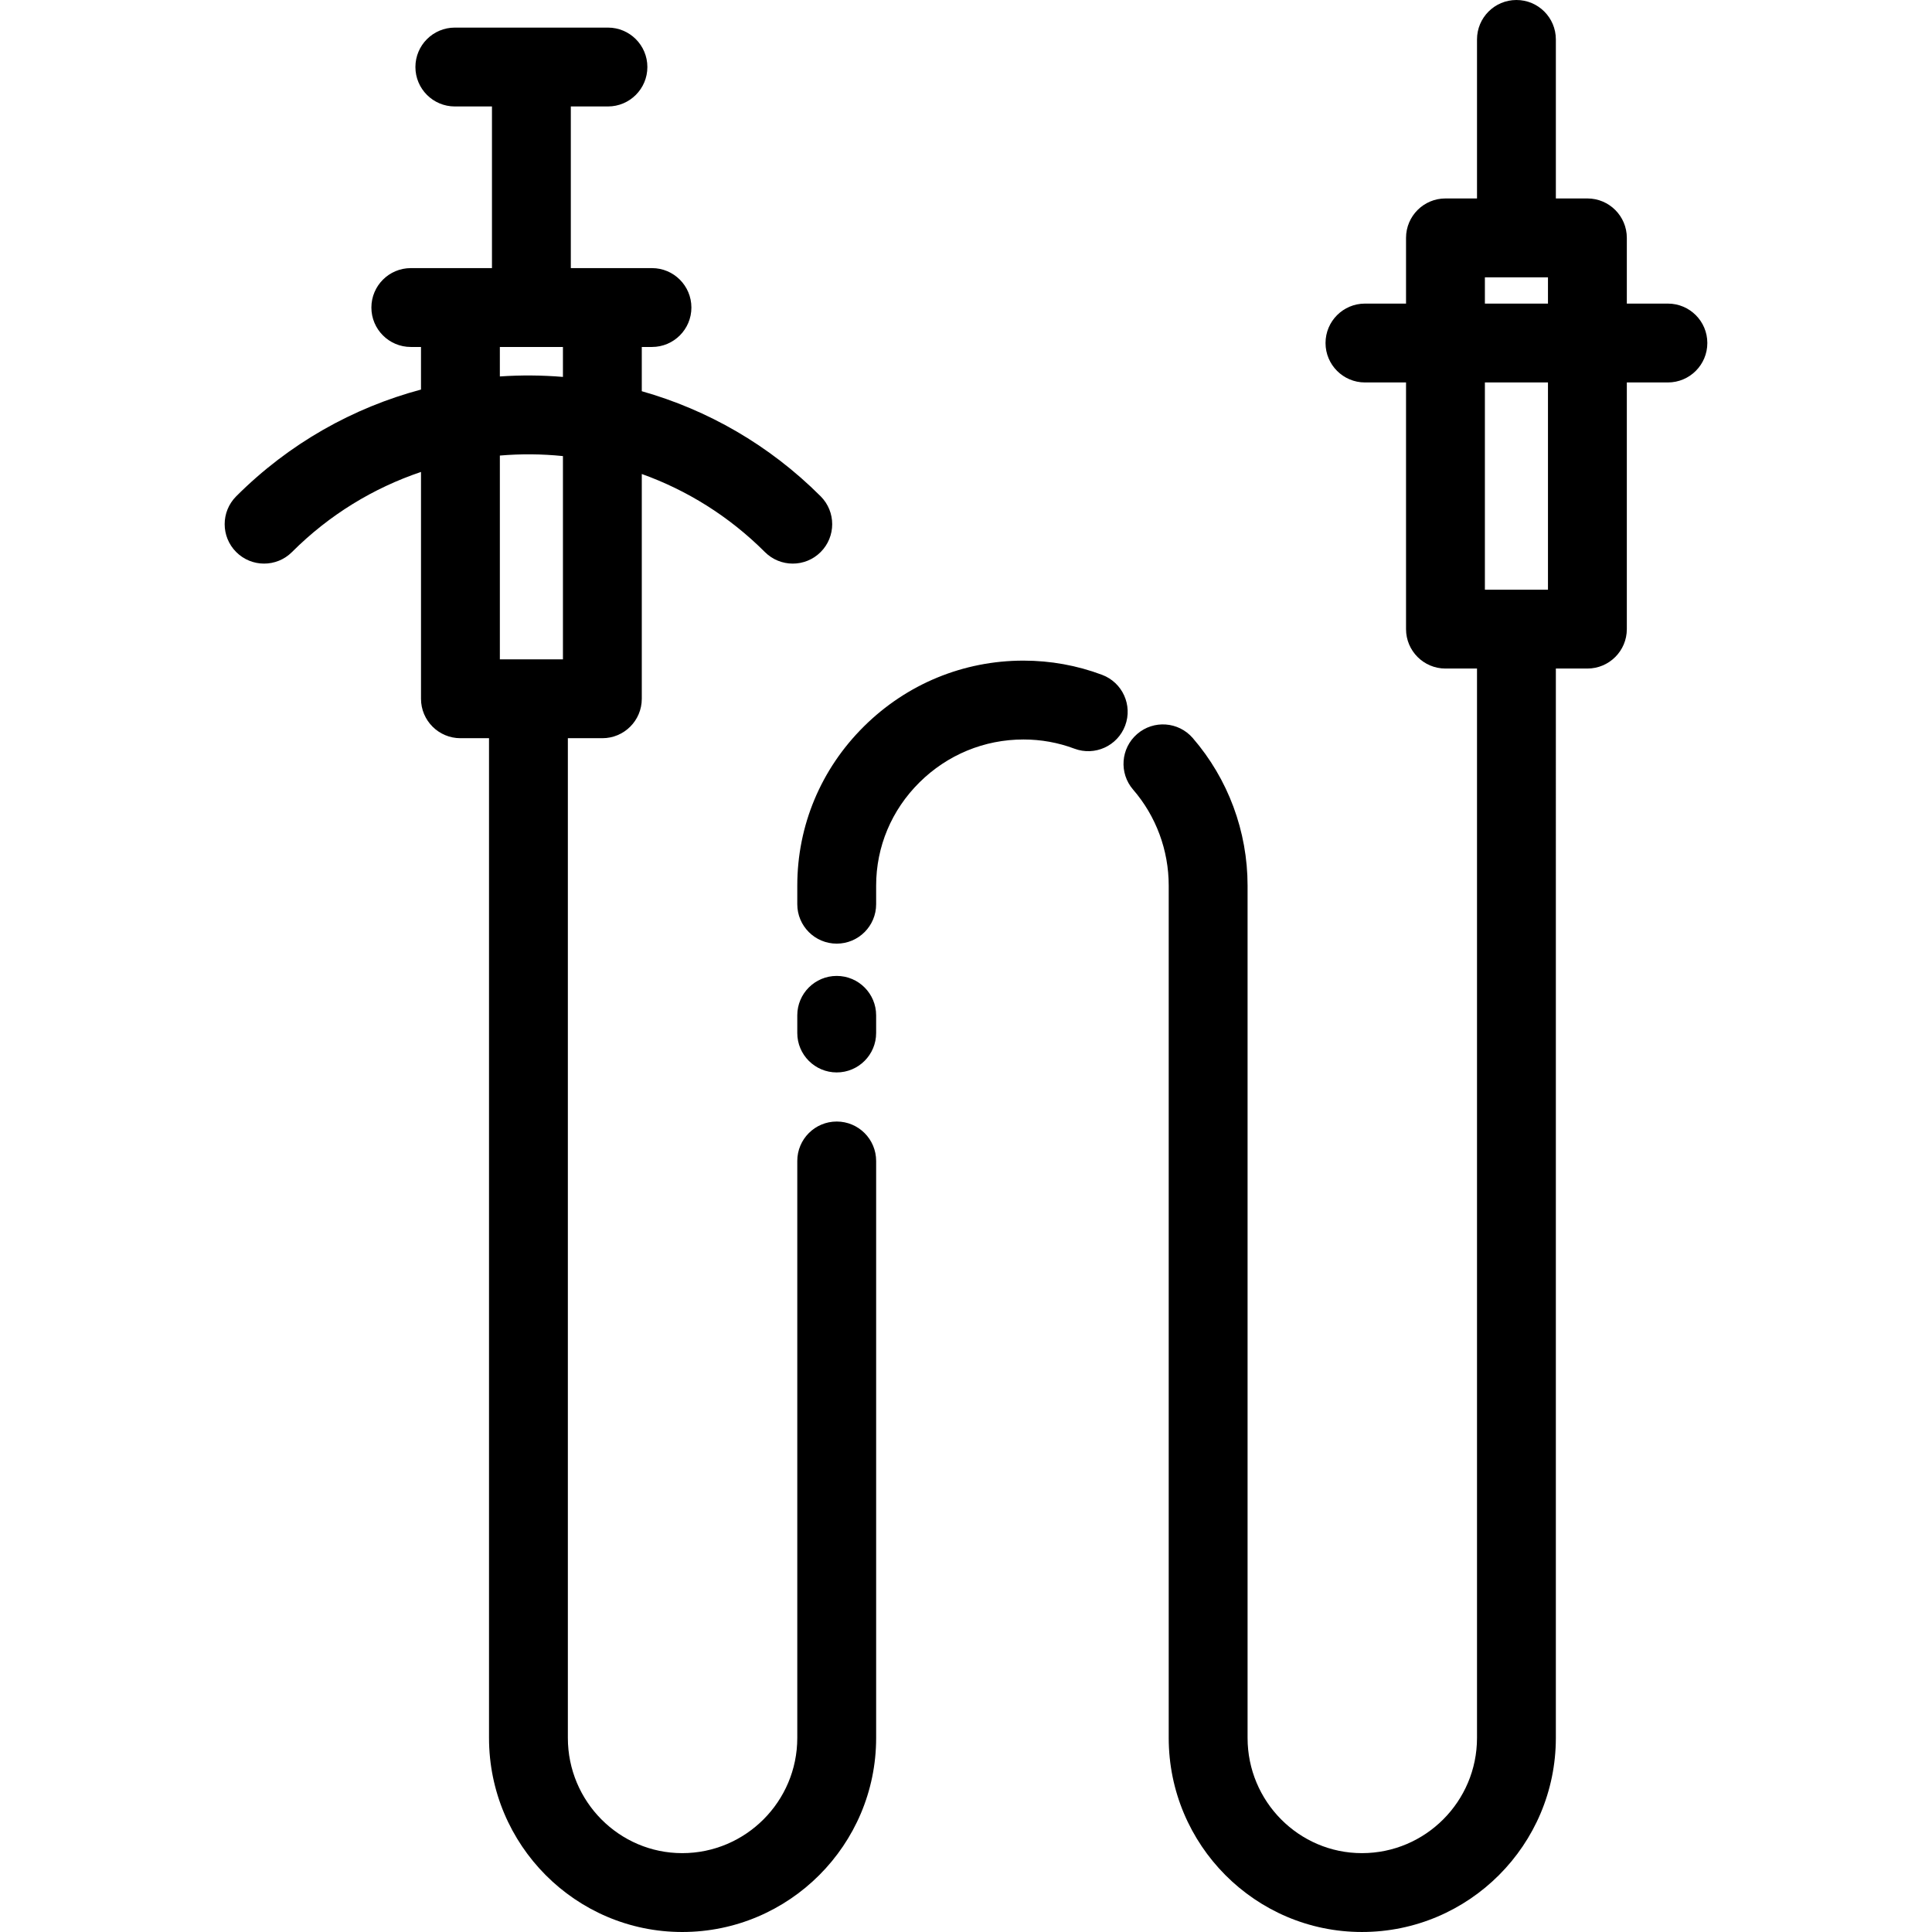
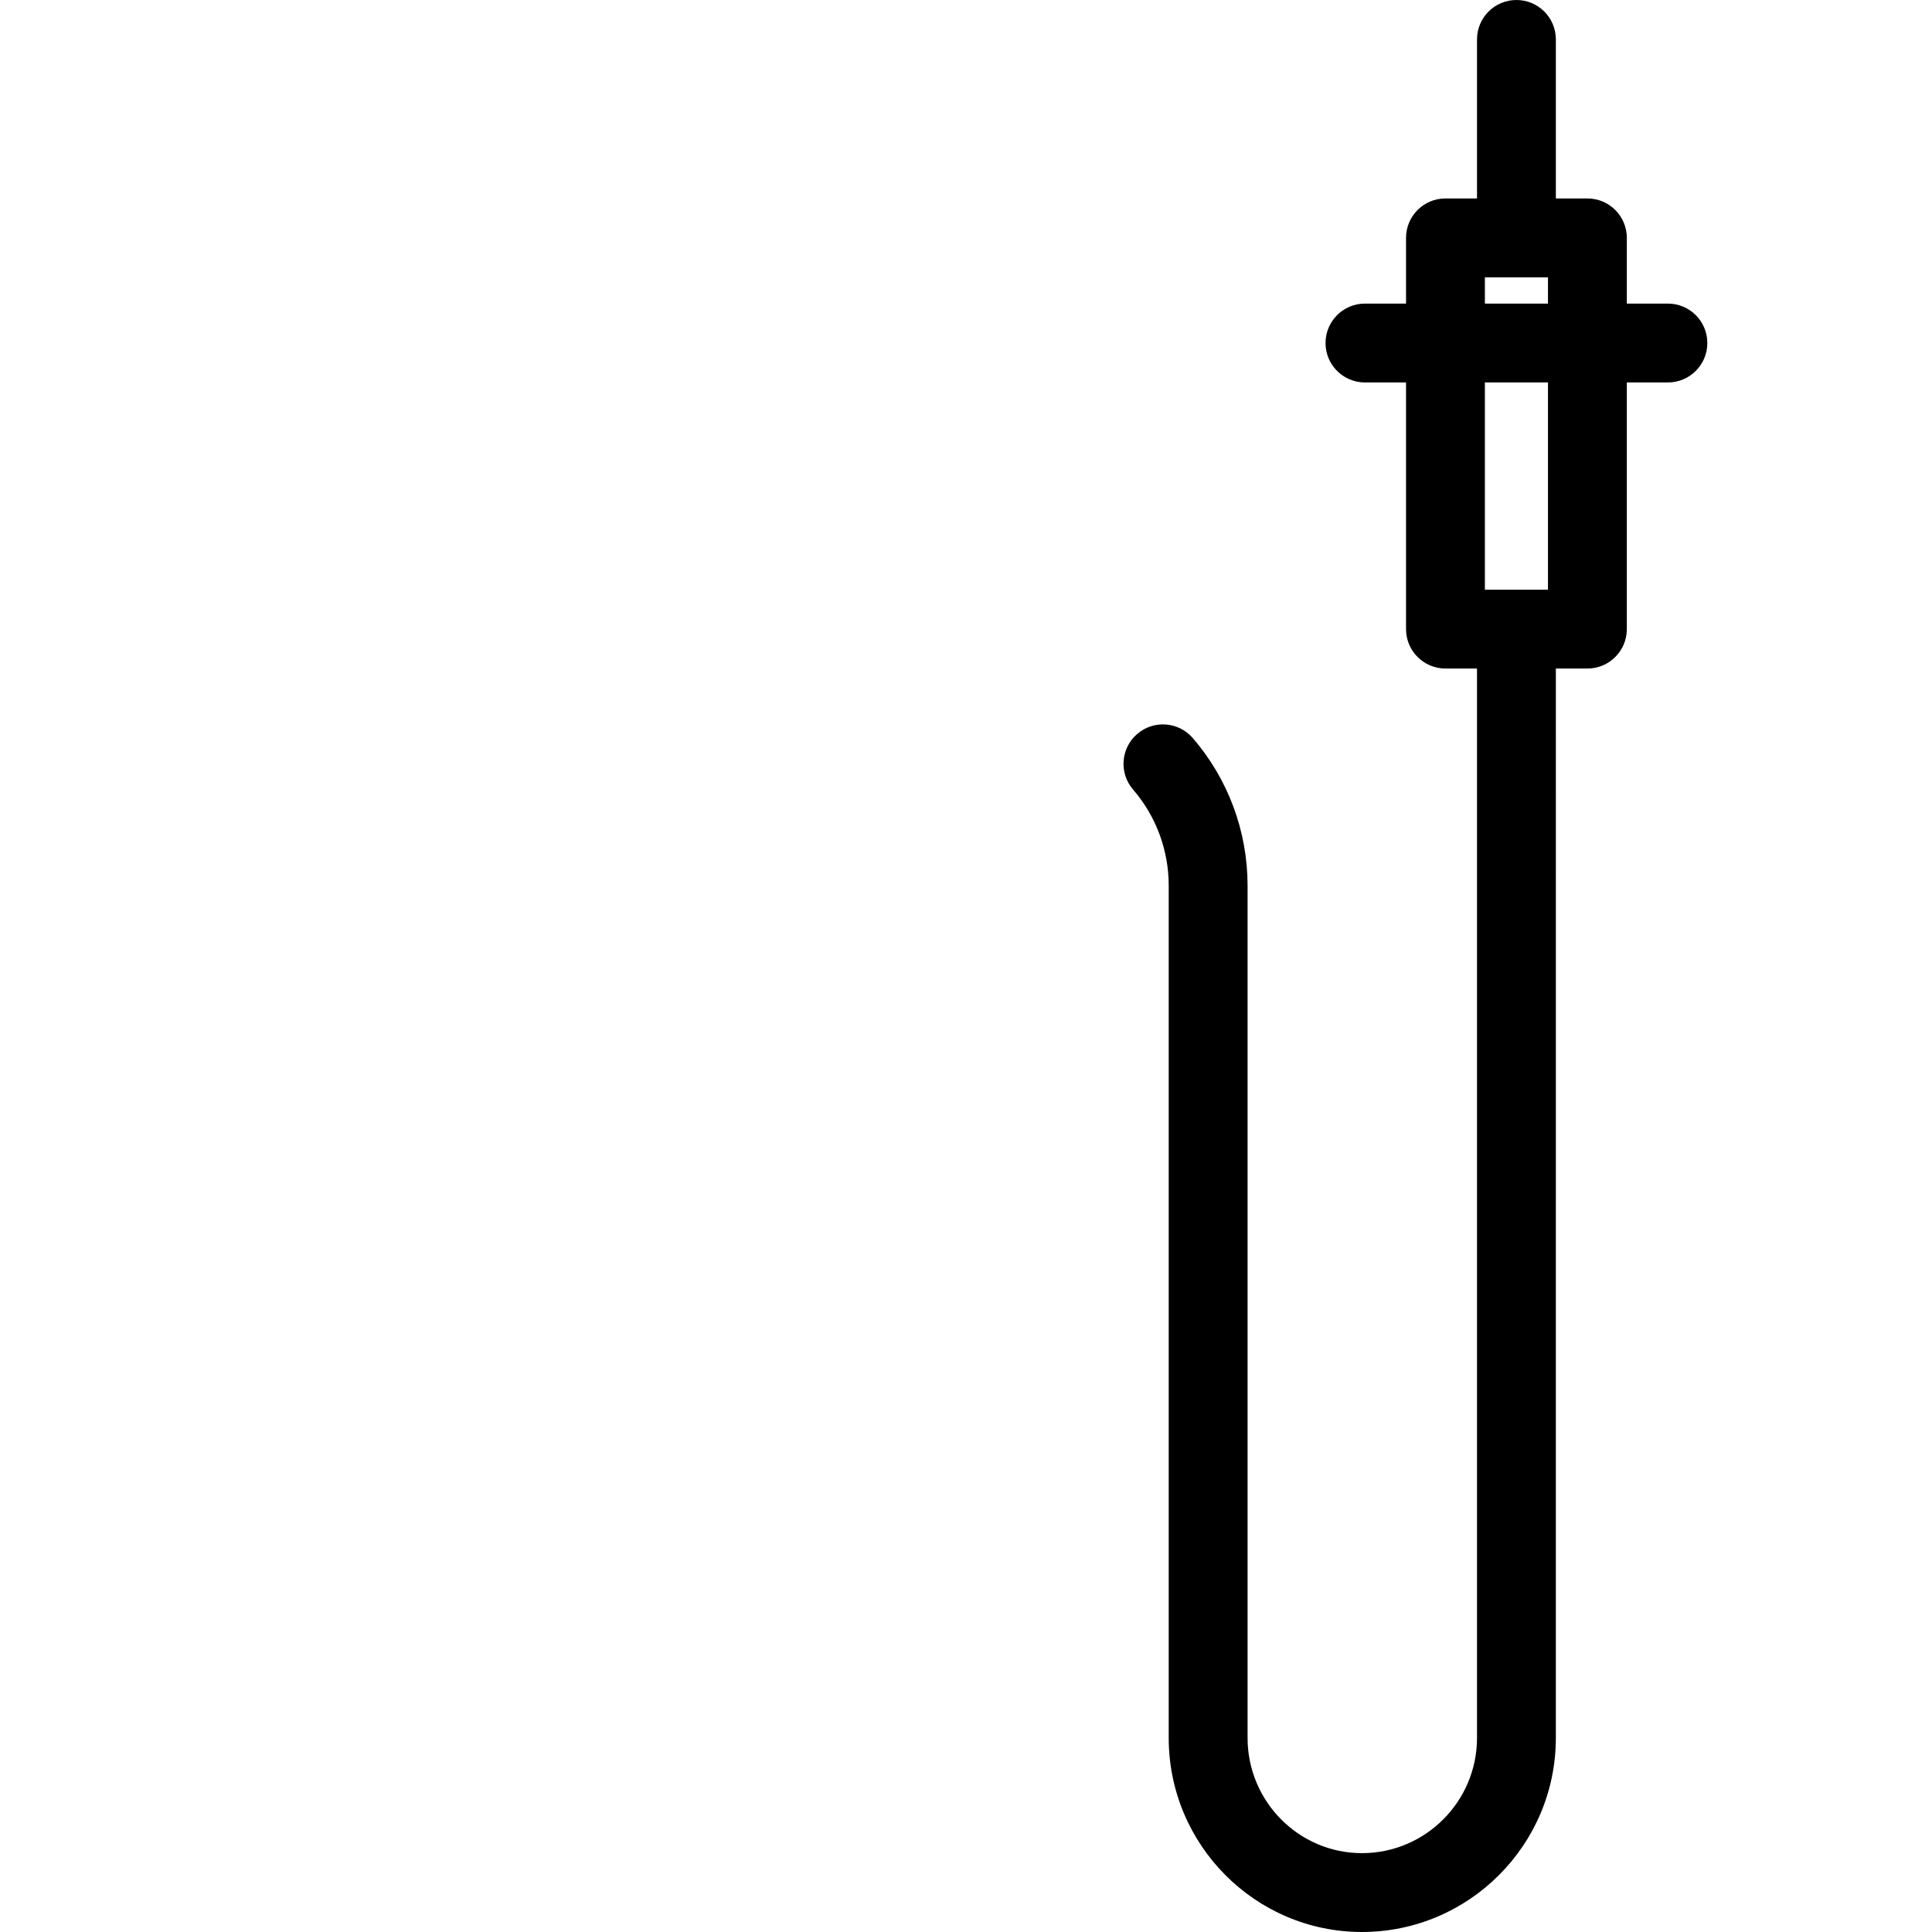
<svg xmlns="http://www.w3.org/2000/svg" fill="#000000" height="800px" width="800px" version="1.1" id="Layer_1" viewBox="0 0 512.001 512.001" xml:space="preserve">
  <g>
    <g>
-       <path d="M221.737,297.218c-5.77,0-10.449,4.679-10.449,10.449v152.904c0,16.834-13.679,30.531-30.492,30.531    c-16.711,0-30.307-13.696-30.307-30.531V195.676c0-0.016-0.002-0.03-0.002-0.046h9.145c5.771,0,10.449-4.678,10.449-10.449    v-59.569c11.915,4.274,23.096,11.16,32.624,20.688c2.041,2.04,4.715,3.06,7.388,3.06c2.675,0,5.348-1.021,7.388-3.06    c4.08-4.08,4.08-10.696,0-14.778c-13.648-13.647-30.032-22.924-47.401-27.848V91.95h2.699c5.77,0,10.449-4.679,10.449-10.449    c0-5.77-4.679-10.449-10.449-10.449h-21.507v-42.84h9.84c5.77,0,10.449-4.679,10.449-10.449c0-5.77-4.679-10.449-10.449-10.449    h-40.575c-5.77,0-10.449,4.678-10.449,10.449c0,5.771,4.679,10.449,10.449,10.449h9.839v42.84h-21.506    c-5.77,0-10.449,4.679-10.449,10.449c0,5.77,4.679,10.449,10.449,10.449h2.698v11.288c-17.951,4.802-34.912,14.229-48.969,28.286    c-4.08,4.08-4.08,10.696,0,14.778c4.081,4.079,10.695,4.081,14.778,0c9.945-9.946,21.691-17.012,34.193-21.232v60.113    c0,5.771,4.679,10.449,10.449,10.449h7.578c0,0.016-0.002,0.03-0.002,0.046v264.895c0,28.358,22.97,51.429,51.204,51.429    c28.336,0,51.389-23.071,51.389-51.429V307.667C232.186,301.897,227.508,297.218,221.737,297.218z M149.185,174.734h-16.718    v-54.008c5.563-0.474,11.162-0.429,16.718,0.142V174.734z M149.185,99.886c-5.561-0.462-11.151-0.506-16.718-0.123V91.95h16.718    V99.886z" />
-     </g>
+       </g>
  </g>
  <g>
    <g>
-       <path d="M292.068,178.839c-6.656-2.498-13.669-3.766-20.842-3.766h-0.002c-15.916,0-30.929,6.191-42.271,17.431    c-11.39,11.288-17.664,26.273-17.664,42.193v4.929c0,5.771,4.679,10.449,10.449,10.449c5.77,0,10.449-4.678,10.449-10.449v-4.929    c0-10.303,4.075-20.016,11.475-27.35c7.404-7.336,17.193-11.377,27.564-11.377c4.657,0,9.199,0.818,13.498,2.432    c5.406,2.027,11.426-0.708,13.455-6.11C300.206,186.891,297.47,180.868,292.068,178.839z" />
-     </g>
+       </g>
  </g>
  <g>
    <g>
-       <path d="M221.737,258.629c-5.77,0-10.449,4.679-10.449,10.449v4.678c0,5.77,4.679,10.449,10.449,10.449    c5.77,0,10.449-4.679,10.449-10.449v-4.678C232.186,263.307,227.508,258.629,221.737,258.629z" />
-     </g>
+       </g>
  </g>
  <g>
    <g>
      <path d="M442.013,80.456h-10.886V63.041c0-5.77-4.679-10.449-10.449-10.449h-8.359V10.449C412.32,4.678,407.641,0,401.871,0    c-5.77,0-10.449,4.678-10.449,10.449v42.143h-8.359c-5.77,0-10.449,4.679-10.449,10.449v17.415h-10.886    c-5.77,0-10.449,4.679-10.449,10.449s4.679,10.449,10.449,10.449h10.886v65.369c0,5.77,4.679,10.449,10.449,10.449h8.359v283.4    c0,16.835-13.679,30.531-30.493,30.531c-16.712,0-30.308-13.695-30.308-30.531V234.697c0-14.389-5.16-28.278-14.528-39.108    c-3.774-4.365-10.372-4.844-14.737-1.067c-4.366,3.775-4.842,10.374-1.067,14.738c6.083,7.033,9.434,16.067,9.434,25.437v225.873    c0,28.358,22.971,51.429,51.206,51.429c28.336,0,51.39-23.071,51.39-51.429V177.171h8.359c5.77,0,10.449-4.679,10.449-10.449    v-65.369h10.886c5.77,0,10.449-4.679,10.449-10.449S447.783,80.456,442.013,80.456z M410.23,156.274h-16.718v-54.92h16.718    V156.274z M410.23,80.456h-16.718V73.49h16.718V80.456z" />
    </g>
  </g>
</svg>